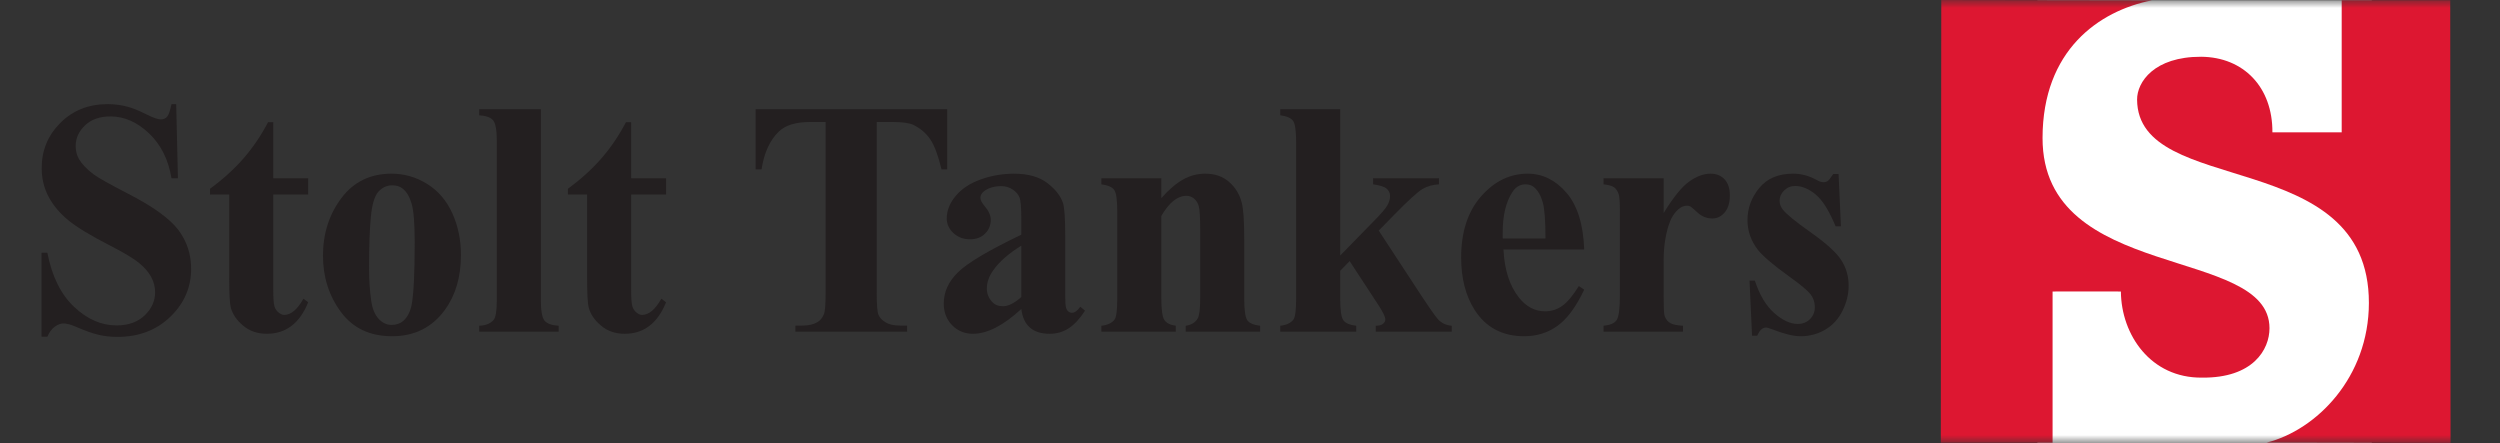
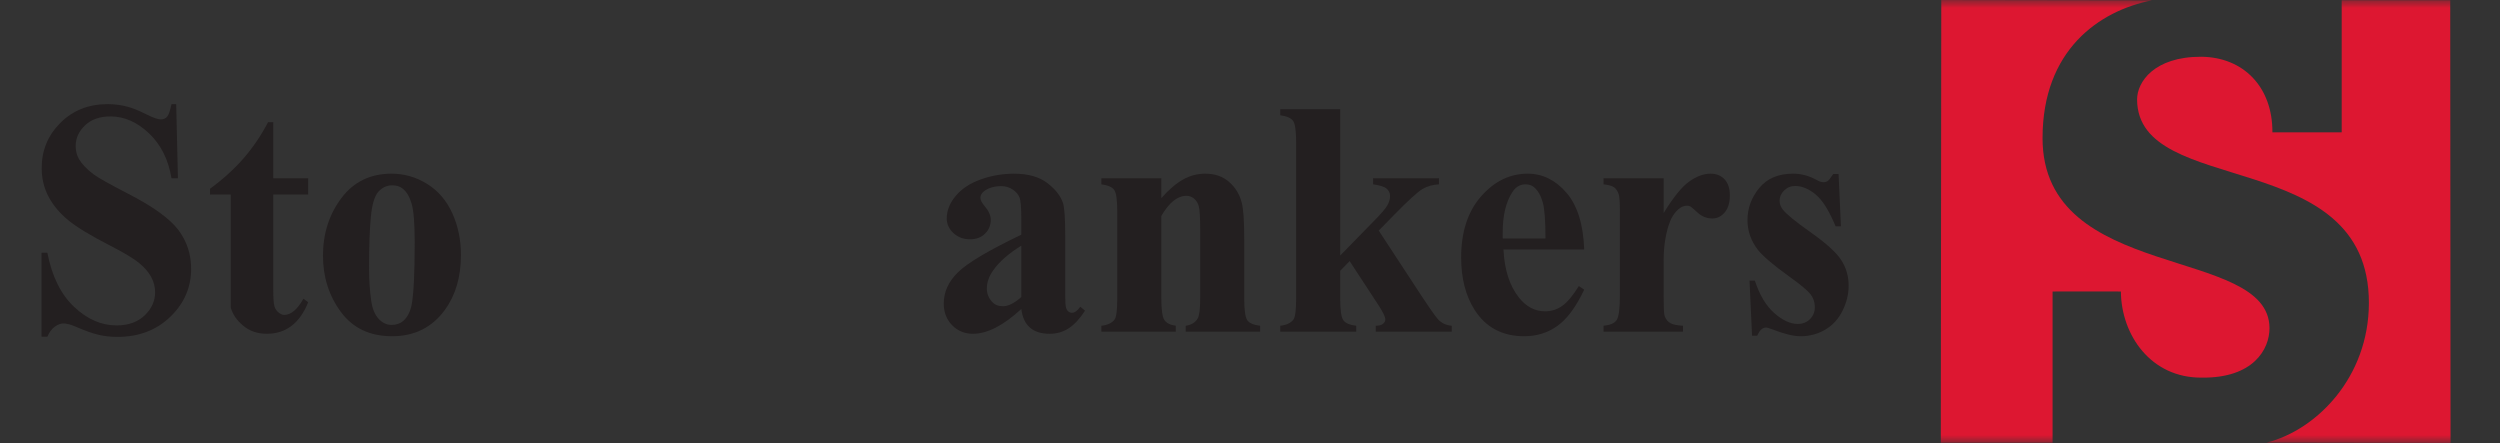
<svg xmlns="http://www.w3.org/2000/svg" width="158" height="28" viewBox="0 0 158 28" fill="none">
  <rect x="0" y="0" width="158" height="28" fill="#333333" stroke="none" />
  <mask id="mask0_910:6861" style="mask-type:alpha" maskUnits="userSpaceOnUse" x="0" y="0" width="158" height="28">
    <rect width="157.5" height="28" fill="#C4C4C4" />
  </mask>
  <g mask="url(#mask0_910:6861)">
    <path d="M11.136 6.581L11.245 11.267H10.838C10.645 10.092 10.173 9.147 9.421 8.431C8.668 7.716 7.855 7.358 6.98 7.358C6.304 7.358 5.768 7.547 5.374 7.923C4.98 8.3 4.783 8.734 4.783 9.224C4.783 9.535 4.852 9.812 4.991 10.054C5.183 10.379 5.492 10.7 5.916 11.018C6.227 11.246 6.947 11.65 8.073 12.231C9.651 13.04 10.715 13.803 11.265 14.522C11.808 15.241 12.08 16.063 12.08 16.99C12.08 18.164 11.641 19.175 10.763 20.022C9.885 20.868 8.77 21.292 7.417 21.292C6.993 21.292 6.592 21.247 6.214 21.157C5.836 21.067 5.362 20.898 4.793 20.649C4.474 20.511 4.212 20.442 4.007 20.442C3.835 20.442 3.652 20.511 3.46 20.649C3.268 20.787 3.112 20.998 2.993 21.281H2.625V15.973H2.993C3.284 17.466 3.846 18.605 4.678 19.389C5.51 20.174 6.406 20.566 7.368 20.566C8.11 20.566 8.701 20.355 9.142 19.934C9.583 19.512 9.804 19.022 9.804 18.461C9.804 18.13 9.719 17.808 9.55 17.497C9.381 17.186 9.124 16.891 8.779 16.611C8.435 16.331 7.825 15.966 6.95 15.517C5.724 14.889 4.842 14.353 4.305 13.91C3.768 13.468 3.356 12.974 3.067 12.428C2.779 11.882 2.635 11.281 2.635 10.624C2.635 9.504 3.029 8.551 3.818 7.763C4.607 6.975 5.601 6.581 6.801 6.581C7.238 6.581 7.662 6.636 8.073 6.747C8.385 6.83 8.764 6.983 9.212 7.208C9.659 7.433 9.972 7.545 10.152 7.545C10.324 7.545 10.46 7.49 10.559 7.379C10.659 7.269 10.751 7.002 10.838 6.581H11.136Z" fill="#231F20" />
-     <path d="M17.27 7.721V11.267H19.477V12.293H17.27V18.275C17.27 18.835 17.295 19.196 17.344 19.358C17.394 19.521 17.482 19.652 17.608 19.752C17.734 19.852 17.85 19.903 17.956 19.903C18.387 19.903 18.795 19.561 19.179 18.876L19.477 19.105C18.941 20.432 18.069 21.095 16.863 21.095C16.273 21.095 15.774 20.924 15.366 20.581C14.958 20.24 14.698 19.858 14.585 19.436C14.52 19.201 14.486 18.566 14.486 17.529V12.293H13.273V11.93C14.108 11.315 14.819 10.669 15.406 9.992C15.992 9.314 16.505 8.558 16.942 7.721H17.27Z" fill="#231F20" />
+     <path d="M17.27 7.721V11.267H19.477V12.293H17.27V18.275C17.27 18.835 17.295 19.196 17.344 19.358C17.394 19.521 17.482 19.652 17.608 19.752C17.734 19.852 17.85 19.903 17.956 19.903C18.387 19.903 18.795 19.561 19.179 18.876L19.477 19.105C18.941 20.432 18.069 21.095 16.863 21.095C16.273 21.095 15.774 20.924 15.366 20.581C14.958 20.24 14.698 19.858 14.585 19.436V12.293H13.273V11.93C14.108 11.315 14.819 10.669 15.406 9.992C15.992 9.314 16.505 8.558 16.942 7.721H17.27Z" fill="#231F20" />
    <path d="M24.787 11.713C24.449 11.713 24.159 11.846 23.917 12.112C23.675 12.378 23.516 12.903 23.439 13.688C23.364 14.472 23.325 15.562 23.325 16.958C23.325 17.698 23.371 18.389 23.464 19.032C23.538 19.523 23.693 19.896 23.931 20.151C24.17 20.407 24.442 20.535 24.747 20.535C25.046 20.535 25.294 20.449 25.493 20.276C25.751 20.041 25.923 19.712 26.01 19.291C26.142 18.634 26.209 17.307 26.209 15.31C26.209 14.135 26.145 13.328 26.019 12.889C25.894 12.45 25.708 12.131 25.462 11.93C25.291 11.785 25.065 11.713 24.787 11.713ZM24.747 10.976C25.556 10.976 26.308 11.194 27.005 11.63C27.7 12.065 28.228 12.684 28.59 13.485C28.951 14.287 29.132 15.165 29.132 16.119C29.132 17.494 28.797 18.645 28.127 19.571C27.319 20.69 26.202 21.25 24.777 21.25C23.378 21.25 22.301 20.739 21.545 19.716C20.79 18.693 20.412 17.508 20.412 16.16C20.412 14.771 20.798 13.56 21.57 12.527C22.343 11.493 23.402 10.976 24.747 10.976Z" fill="#231F20" />
-     <path d="M34.182 6.902V18.949C34.182 19.633 34.258 20.07 34.411 20.26C34.564 20.45 34.862 20.559 35.306 20.587V20.96H30.285V20.587C30.696 20.573 31.001 20.449 31.2 20.214C31.332 20.055 31.398 19.633 31.398 18.949V8.913C31.398 8.236 31.322 7.802 31.17 7.612C31.017 7.422 30.722 7.313 30.285 7.286V6.902H34.182Z" fill="#231F20" />
-     <path d="M39.889 7.721V11.267H42.096V12.293H39.889V18.275C39.889 18.835 39.914 19.196 39.964 19.358C40.014 19.521 40.101 19.652 40.227 19.752C40.353 19.852 40.469 19.903 40.575 19.903C41.006 19.903 41.414 19.561 41.798 18.876L42.096 19.105C41.559 20.432 40.688 21.095 39.481 21.095C38.892 21.095 38.393 20.924 37.985 20.581C37.577 20.24 37.318 19.858 37.205 19.436C37.139 19.201 37.105 18.566 37.105 17.529V12.293H35.892V11.93C36.727 11.315 37.438 10.669 38.025 9.992C38.611 9.314 39.123 8.558 39.561 7.721H39.889Z" fill="#231F20" />
-     <path d="M59.863 6.902V10.707H59.505C59.293 9.829 59.058 9.198 58.8 8.815C58.541 8.431 58.187 8.125 57.736 7.897C57.484 7.773 57.043 7.711 56.414 7.711H55.409V18.555C55.409 19.274 55.447 19.723 55.523 19.902C55.6 20.082 55.749 20.24 55.971 20.374C56.193 20.509 56.497 20.576 56.881 20.576H57.329V20.96H50.269V20.576H50.717C51.108 20.576 51.422 20.504 51.661 20.359C51.833 20.262 51.969 20.096 52.069 19.861C52.141 19.695 52.178 19.26 52.178 18.555V7.711H51.204C50.296 7.711 49.636 7.911 49.225 8.312C48.648 8.872 48.284 9.67 48.131 10.707H47.754V6.902H59.863Z" fill="#231F20" />
    <path d="M64.547 18.773V15.528C63.744 16.019 63.148 16.544 62.757 17.104C62.498 17.477 62.369 17.854 62.369 18.234C62.369 18.552 62.479 18.832 62.697 19.073C62.863 19.26 63.095 19.354 63.394 19.354C63.724 19.354 64.109 19.16 64.547 18.773ZM64.547 19.529C63.413 20.573 62.396 21.095 61.494 21.095C60.964 21.095 60.523 20.913 60.172 20.551C59.821 20.188 59.645 19.733 59.645 19.188C59.645 18.448 59.95 17.782 60.56 17.192C61.17 16.601 62.498 15.815 64.547 14.833V13.859C64.547 13.126 64.509 12.665 64.432 12.475C64.356 12.284 64.212 12.119 64 11.977C63.788 11.835 63.549 11.764 63.284 11.764C62.853 11.764 62.498 11.865 62.22 12.065C62.048 12.189 61.962 12.335 61.962 12.501C61.962 12.646 62.054 12.826 62.24 13.04C62.492 13.337 62.617 13.624 62.617 13.9C62.617 14.239 62.497 14.527 62.255 14.766C62.013 15.004 61.696 15.124 61.305 15.124C60.888 15.124 60.538 14.992 60.256 14.729C59.975 14.467 59.834 14.159 59.834 13.807C59.834 13.309 60.023 12.834 60.401 12.381C60.779 11.929 61.305 11.582 61.981 11.339C62.657 11.098 63.36 10.977 64.089 10.977C64.971 10.977 65.668 11.172 66.182 11.562C66.696 11.953 67.029 12.376 67.181 12.832C67.274 13.123 67.321 13.79 67.321 14.833V18.596C67.321 19.039 67.337 19.317 67.371 19.431C67.403 19.545 67.453 19.63 67.519 19.685C67.586 19.74 67.662 19.768 67.748 19.768C67.921 19.768 68.096 19.64 68.275 19.384L68.574 19.633C68.242 20.145 67.899 20.516 67.545 20.747C67.19 20.979 66.787 21.095 66.337 21.095C65.806 21.095 65.392 20.965 65.094 20.706C64.795 20.447 64.613 20.055 64.547 19.529Z" fill="#231F20" />
    <path d="M73.395 11.267V12.521C73.873 11.982 74.331 11.59 74.768 11.345C75.205 11.099 75.676 10.976 76.179 10.976C76.783 10.976 77.283 11.151 77.681 11.5C78.079 11.849 78.343 12.283 78.476 12.801C78.582 13.195 78.635 13.952 78.635 15.072V18.845C78.635 19.592 78.7 20.056 78.829 20.24C78.958 20.423 79.229 20.539 79.639 20.587V20.96H74.937V20.587C75.288 20.539 75.54 20.386 75.692 20.131C75.798 19.958 75.852 19.529 75.852 18.845V14.532C75.852 13.738 75.821 13.236 75.762 13.029C75.702 12.822 75.601 12.661 75.459 12.547C75.316 12.433 75.159 12.376 74.986 12.376C74.416 12.376 73.886 12.801 73.395 13.651V18.845C73.395 19.571 73.46 20.03 73.589 20.224C73.719 20.418 73.959 20.539 74.31 20.587V20.96H69.607V20.587C69.999 20.545 70.277 20.414 70.443 20.193C70.555 20.041 70.611 19.592 70.611 18.845V13.371C70.611 12.639 70.547 12.183 70.418 12.003C70.289 11.823 70.019 11.706 69.607 11.65V11.267H73.395Z" fill="#231F20" />
    <path d="M84.7 6.902V16.15L86.857 13.941C87.301 13.492 87.578 13.168 87.688 12.967C87.797 12.767 87.852 12.573 87.852 12.386C87.852 12.2 87.778 12.044 87.633 11.92C87.487 11.796 87.202 11.706 86.778 11.65V11.267H90.944V11.65C90.546 11.671 90.198 11.77 89.9 11.946C89.602 12.122 89.018 12.653 88.15 13.537L87.136 14.574L89.323 17.912C90.204 19.267 90.728 20.027 90.894 20.193C91.119 20.428 91.404 20.559 91.749 20.587V20.96H86.946V20.587C87.159 20.587 87.313 20.545 87.409 20.462C87.505 20.38 87.553 20.29 87.553 20.193C87.553 20.034 87.414 19.74 87.136 19.312L85.297 16.502L84.7 17.114V18.856C84.7 19.596 84.766 20.056 84.899 20.24C85.031 20.423 85.303 20.539 85.714 20.587V20.96H80.912V20.587C81.303 20.545 81.581 20.414 81.747 20.193C81.86 20.041 81.916 19.596 81.916 18.856V9.007C81.916 8.274 81.852 7.818 81.722 7.638C81.593 7.459 81.323 7.341 80.912 7.286V6.902H84.7Z" fill="#231F20" />
    <path d="M97.674 15.072C97.674 13.959 97.617 13.195 97.5 12.78C97.384 12.366 97.204 12.051 96.958 11.837C96.82 11.713 96.634 11.65 96.401 11.65C96.057 11.65 95.775 11.826 95.557 12.179C95.166 12.794 94.97 13.637 94.97 14.709V15.072H97.674ZM100.121 15.766H95.02C95.079 17.051 95.408 18.068 96.004 18.814C96.462 19.388 97.011 19.675 97.655 19.675C98.053 19.675 98.414 19.559 98.738 19.327C99.063 19.096 99.411 18.679 99.782 18.078L100.121 18.306C99.616 19.378 99.059 20.136 98.45 20.581C97.84 21.028 97.134 21.25 96.332 21.25C94.954 21.25 93.909 20.698 93.2 19.592C92.63 18.7 92.345 17.594 92.345 16.274C92.345 14.657 92.765 13.37 93.603 12.412C94.442 11.455 95.424 10.976 96.551 10.976C97.492 10.976 98.309 11.379 99.002 12.184C99.694 12.989 100.067 14.184 100.121 15.766Z" fill="#231F20" />
    <path d="M105.142 11.267V13.465C105.758 12.463 106.298 11.797 106.762 11.469C107.226 11.141 107.674 10.976 108.104 10.976C108.475 10.976 108.772 11.096 108.994 11.334C109.216 11.573 109.327 11.909 109.327 12.345C109.327 12.808 109.22 13.168 109.004 13.423C108.788 13.679 108.529 13.807 108.223 13.807C107.872 13.807 107.567 13.689 107.308 13.454C107.05 13.219 106.898 13.088 106.852 13.06C106.785 13.019 106.709 12.998 106.623 12.998C106.43 12.998 106.248 13.074 106.076 13.226C105.804 13.461 105.598 13.796 105.46 14.232C105.248 14.902 105.142 15.642 105.142 16.451V18.679L105.151 19.26C105.151 19.654 105.175 19.906 105.221 20.017C105.301 20.203 105.418 20.34 105.574 20.426C105.729 20.513 105.993 20.566 106.364 20.587V20.96H101.343V20.587C101.748 20.552 102.021 20.436 102.163 20.24C102.306 20.042 102.377 19.523 102.377 18.679V13.319C102.377 12.767 102.351 12.414 102.297 12.262C102.232 12.069 102.135 11.927 102.01 11.837C101.884 11.747 101.661 11.685 101.343 11.65V11.267H105.142Z" fill="#231F20" />
    <path d="M116.198 10.997L116.346 14.304H116.009C115.604 13.323 115.185 12.653 114.751 12.293C114.317 11.934 113.884 11.754 113.454 11.754C113.182 11.754 112.95 11.849 112.757 12.039C112.565 12.229 112.47 12.449 112.47 12.697C112.47 12.884 112.535 13.064 112.668 13.236C112.88 13.52 113.473 14.005 114.448 14.693C115.422 15.381 116.064 15.965 116.372 16.445C116.68 16.925 116.834 17.463 116.834 18.057C116.834 18.596 116.704 19.125 116.446 19.644C116.187 20.162 115.823 20.559 115.352 20.836C114.882 21.112 114.362 21.25 113.792 21.25C113.348 21.25 112.754 21.105 112.012 20.815C111.813 20.739 111.677 20.701 111.604 20.701C111.386 20.701 111.203 20.874 111.057 21.22H110.729L110.57 17.736H110.908C111.207 18.648 111.616 19.332 112.136 19.788C112.656 20.244 113.149 20.473 113.613 20.473C113.931 20.473 114.191 20.371 114.393 20.167C114.595 19.963 114.697 19.716 114.697 19.426C114.697 19.094 114.597 18.808 114.398 18.566C114.199 18.323 113.755 17.957 113.066 17.466C112.051 16.734 111.396 16.174 111.097 15.787C110.66 15.22 110.441 14.595 110.441 13.91C110.441 13.164 110.688 12.488 111.182 11.884C111.675 11.279 112.39 10.976 113.324 10.976C113.828 10.976 114.315 11.104 114.786 11.36C114.965 11.464 115.11 11.516 115.223 11.516C115.343 11.516 115.439 11.49 115.512 11.438C115.584 11.386 115.701 11.239 115.86 10.997H116.198Z" fill="#231F20" />
-     <path d="M149.895 28H128.763V0.014H149.895V28Z" fill="white" />
    <path d="M147.995 0.012H154.855L154.875 27.994L143.249 27.973C146.419 27.172 149.706 23.837 149.714 19.152C149.731 9.169 135.097 12.54 135.064 6.295C135.058 5.188 136.139 3.58 139.112 3.587C141.792 3.607 143.635 5.508 143.616 8.365C143.62 8.371 147.995 8.365 147.995 8.365V0.012Z" fill="#DD1731" />
    <path d="M129.723 27.982H122.659L122.689 1.71661e-05L136.005 0.021C132.64 0.686 129.095 3.184 129.089 8.717C129.077 17.87 143.429 15.495 143.432 20.742C143.433 22.079 142.403 23.903 139.158 23.866C135.933 23.895 134.063 21.174 134.04 18.423C134.036 18.416 129.723 18.423 129.723 18.423V27.982Z" fill="#DD1731" />
  </g>
</svg>